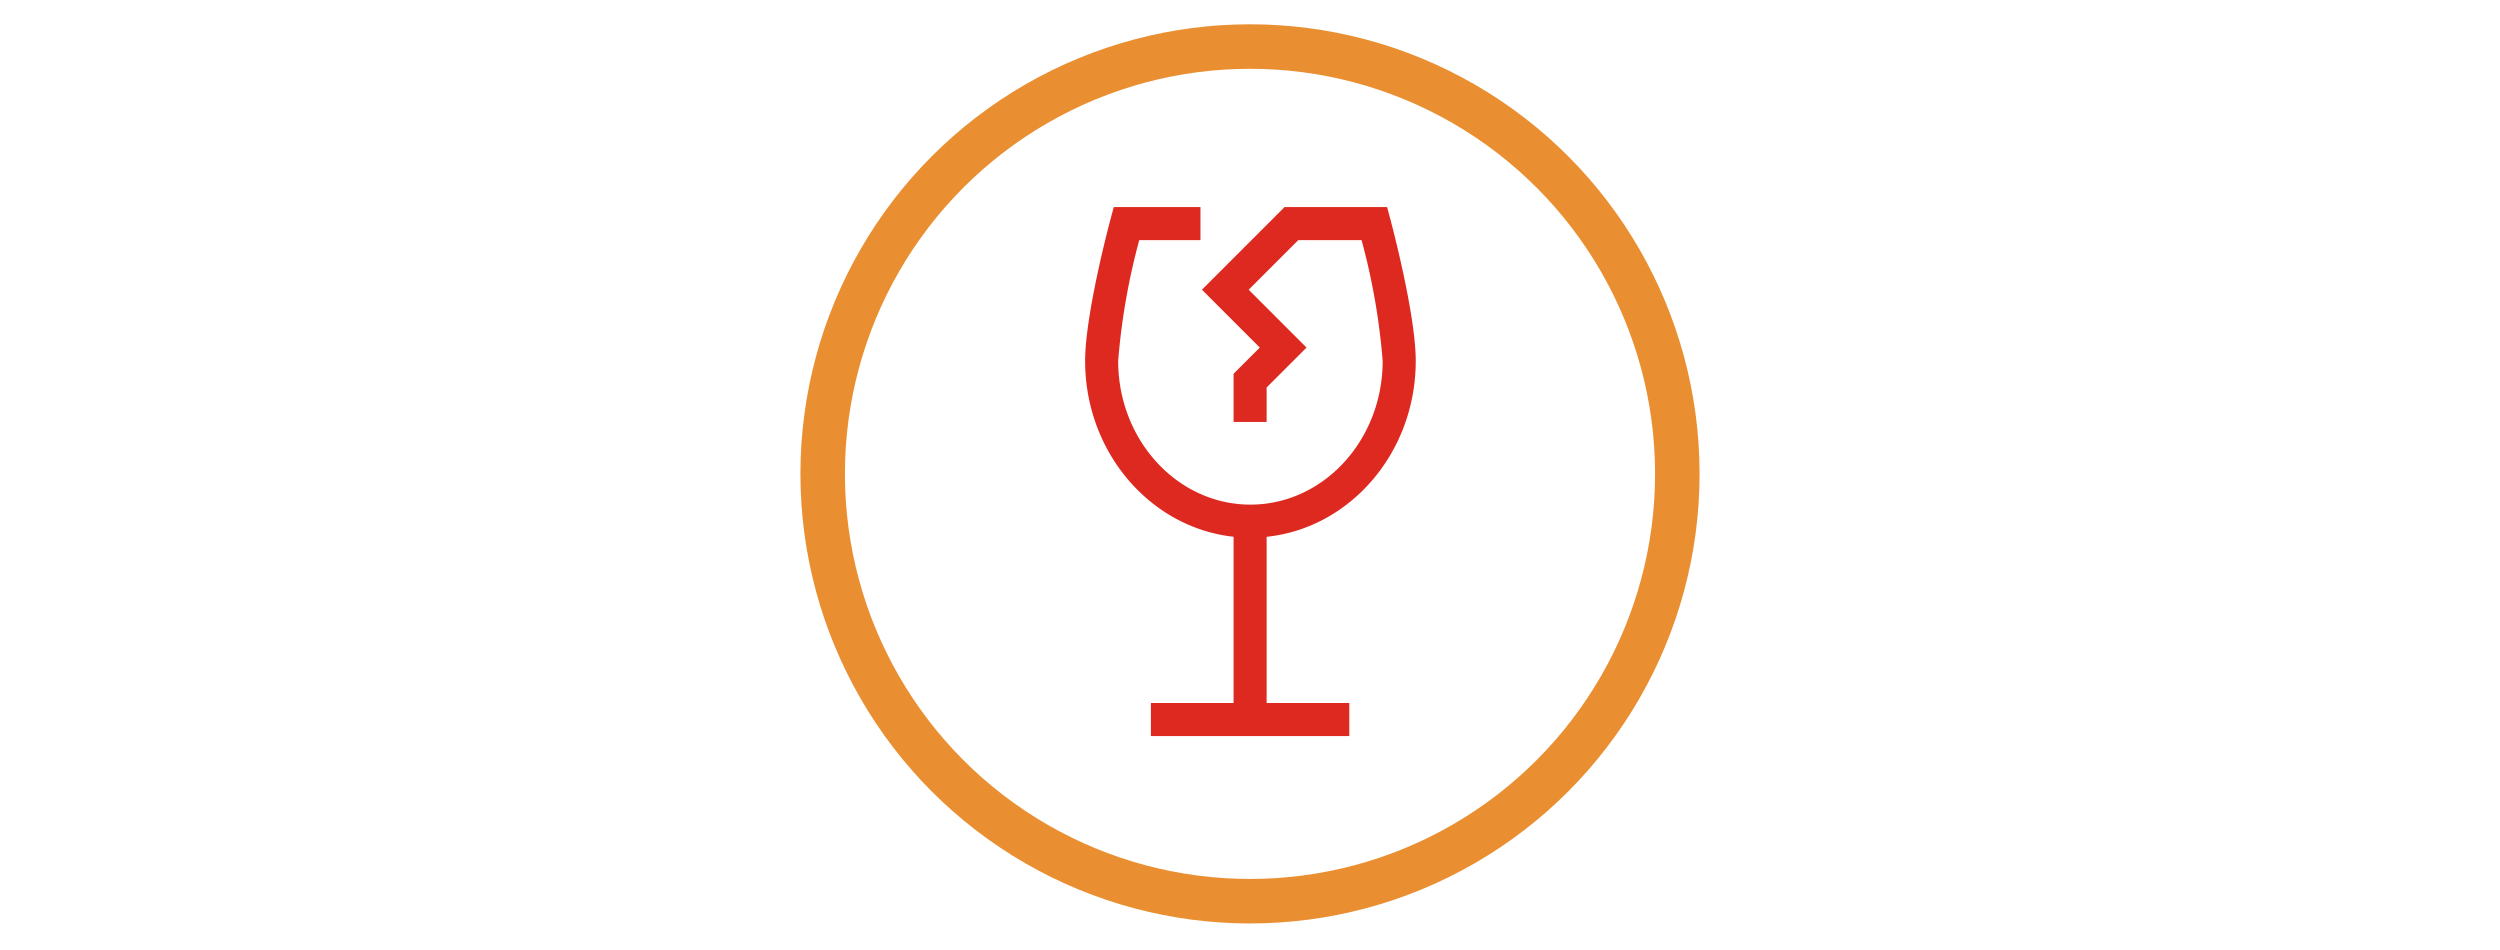
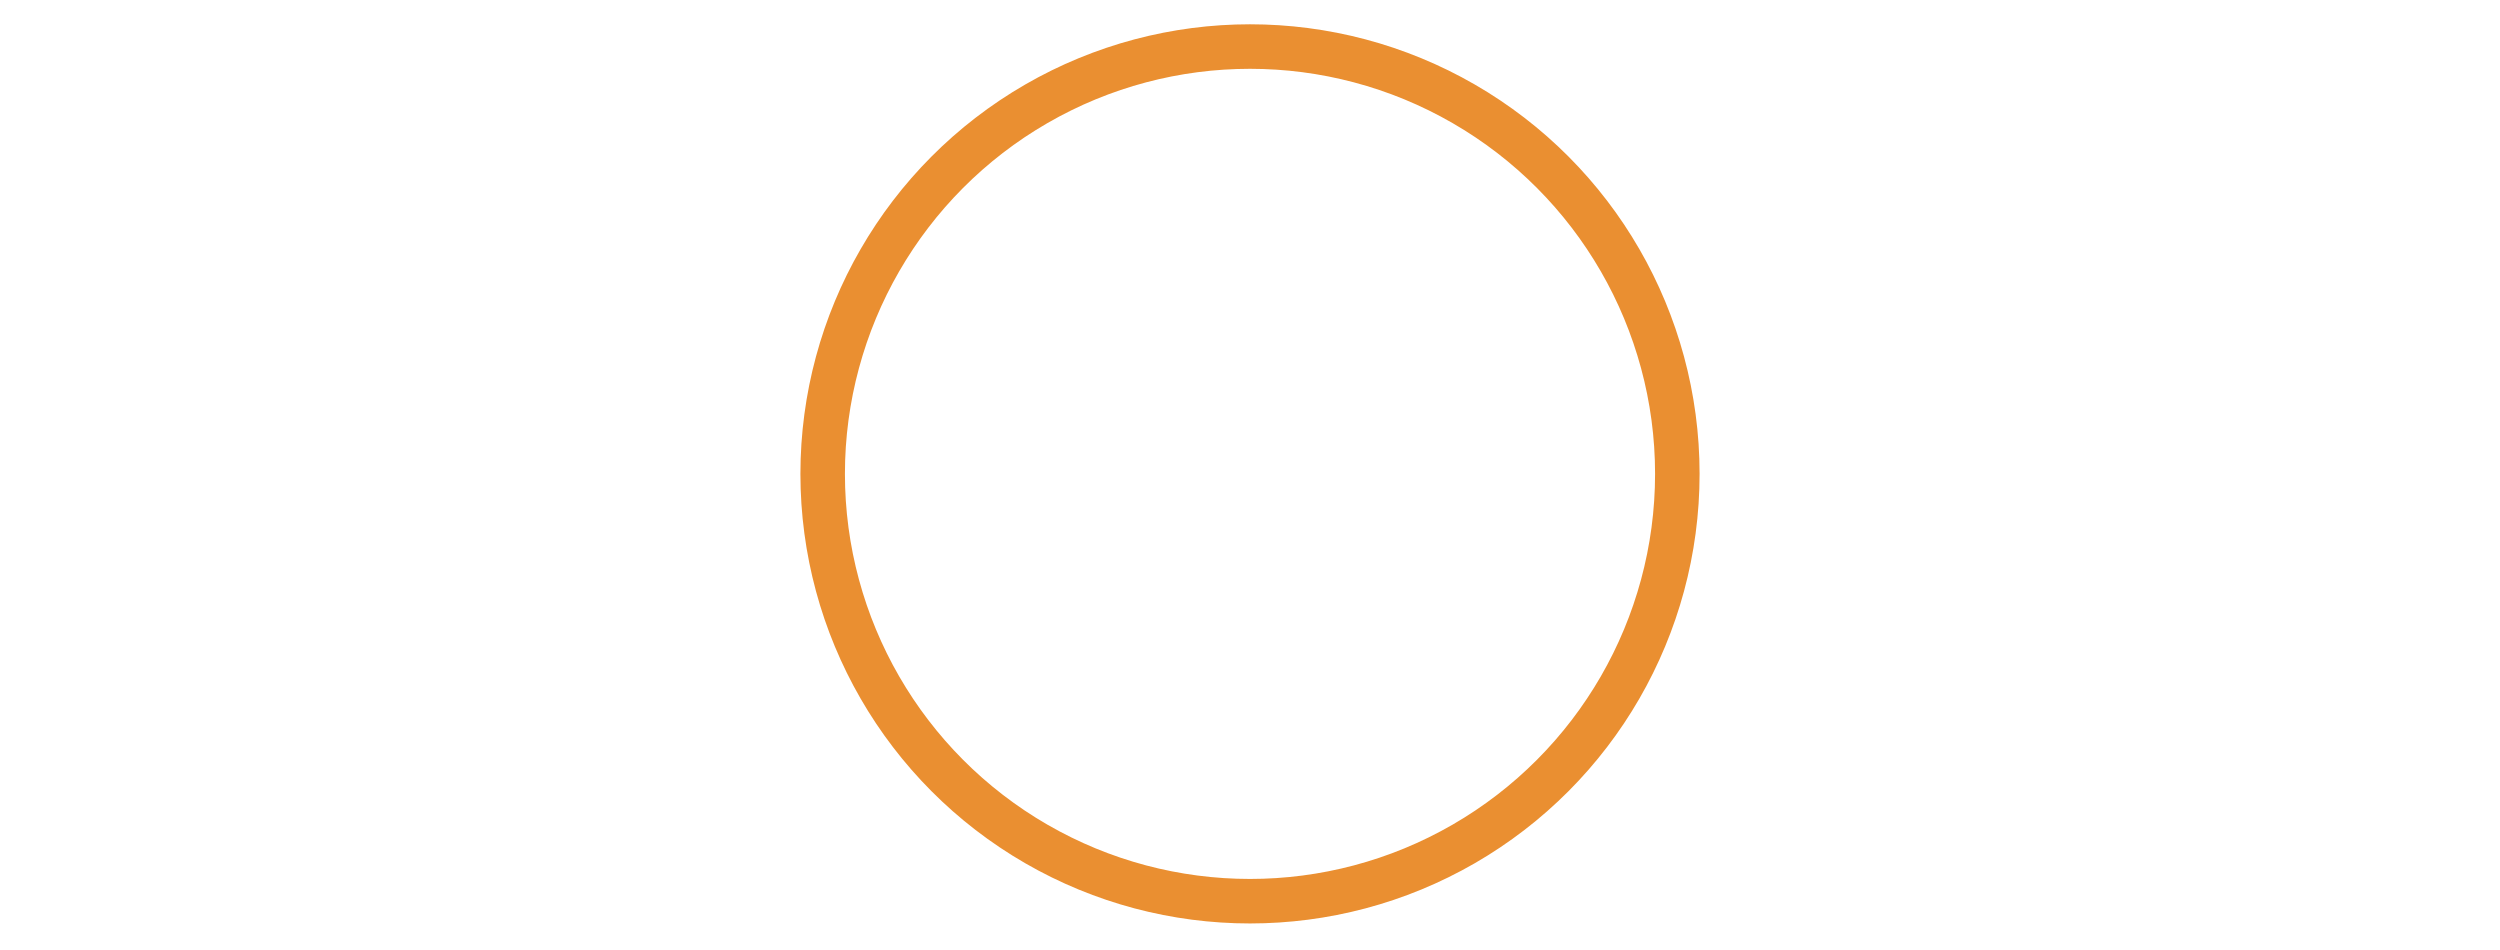
<svg xmlns="http://www.w3.org/2000/svg" id="Ebene_1" data-name="Ebene 1" width="22.578cm" height="8.583cm" viewBox="0 0 640 243.289">
  <defs>
    <style>
      .cls-1 {
        fill: none;
        stroke: #ea8f31;
        stroke-miterlimit: 10;
        stroke-width: 11.395px;
      }

      .cls-2 {
        fill: #de2920;
      }
    </style>
  </defs>
  <g>
    <circle class="cls-1" cx="320" cy="121.309" r="109.396" />
-     <path id="icon-trichternavi-haftpflicht" class="cls-2" d="M362.429,92.392c0-11.899-6.229-35.26-6.493-36.253l-.84-3.138H328.854L307.695,74.16,322.507,88.973l-6.71,6.71v12.334h8.462V99.191L334.474,88.976,319.661,74.164l12.697-12.697h16.205A169.034,169.034,0,0,1,353.963,92.392c0,20.301-15.187,36.787-33.856,36.787s-33.856-16.501-33.856-36.787a169.15,169.15,0,0,1,5.399-30.925h15.671V53.001H285.125l-.84,3.138c-.264.987-6.493,24.354-6.493,36.253,0,23.392,16.69,42.696,38.006,45.015v42.554h-21.163v8.462h50.785v-8.462H324.259v-42.543C345.654,135.181,362.429,115.845,362.429,92.392Z" />
  </g>
</svg>